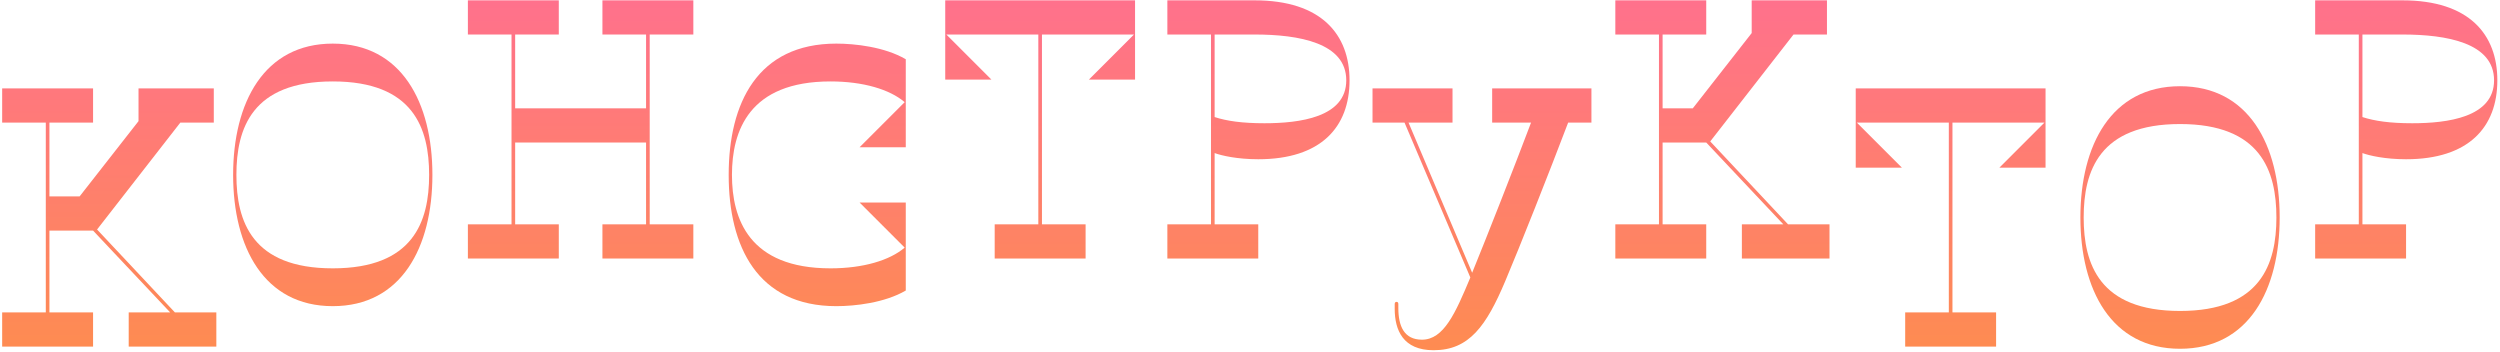
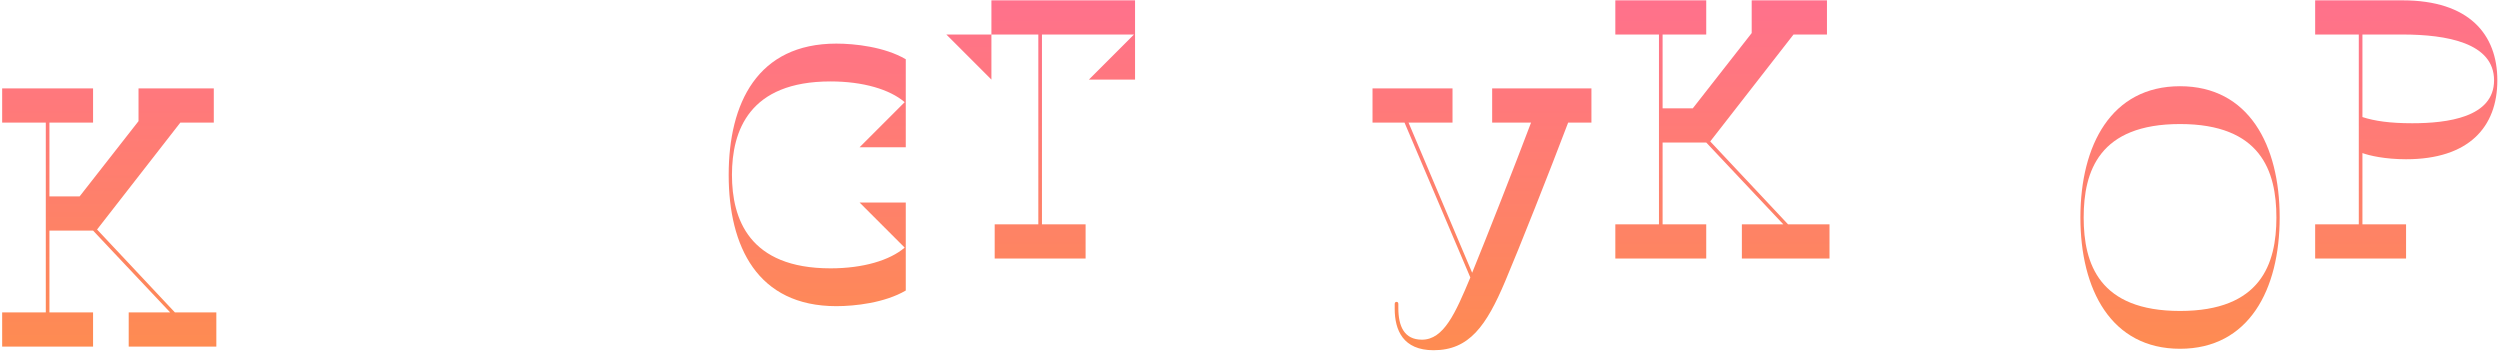
<svg xmlns="http://www.w3.org/2000/svg" width="880" height="124" viewBox="0 0 880 124" fill="none">
  <path d="M0.76 43.151V31.119H32.76V43.151H17.4V69.135H28.024L48.76 42.639V31.119H75.256V43.151H63.48L34.168 80.783L61.56 109.967H76.152V121.999H45.304V109.967H59.896L32.76 81.167H17.4V109.967H32.76V121.999H0.76V109.967H16.12V43.151H0.76Z" fill="url(#paint0_linear_2031_2208)" />
-   <path d="M117.133 107.767C92.941 107.767 82.061 87.031 82.061 61.559C82.061 36.087 92.941 15.351 117.133 15.351C141.325 15.351 152.205 36.087 152.205 61.559C152.205 87.031 141.325 107.767 117.133 107.767ZM117.133 94.455C145.549 94.455 151.053 77.943 151.053 61.559C151.053 45.175 145.549 28.663 117.133 28.663C88.717 28.663 83.213 45.175 83.213 61.559C83.213 77.943 88.717 94.455 117.133 94.455Z" fill="url(#paint1_linear_2031_2208)" />
-   <path d="M212.055 90.999V78.967H227.415V50.167H181.335V78.967H196.695V90.999H164.695V78.967H180.055V12.151H164.695V0.119H196.695V12.151H181.335V38.135H227.415V12.151H212.055V0.119H244.055V12.151H228.695V78.967H244.055V90.999H212.055Z" fill="url(#paint2_linear_2031_2208)" />
  <path d="M294.384 107.767C266.608 107.767 256.496 86.775 256.496 61.559C256.496 36.343 266.608 15.351 294.384 15.351C300.912 15.351 311.408 16.503 318.832 20.855V51.831H302.576L318.448 35.959C313.2 31.479 303.856 28.663 292.336 28.663C263.664 28.663 257.648 46.071 257.648 61.559C257.648 77.047 263.664 94.455 292.336 94.455C303.856 94.455 313.2 91.639 318.448 87.159L302.576 71.287H318.832V102.263C311.408 106.615 300.912 107.767 294.384 107.767Z" fill="url(#paint3_linear_2031_2208)" />
-   <path d="M350.13 90.999V78.967H365.49V12.151H333.106L348.978 28.023H332.722V0.119H399.538V28.023H383.282L399.154 12.151H366.77V78.967H382.13V90.999H350.13Z" fill="url(#paint4_linear_2031_2208)" />
-   <path d="M410.91 90.999V78.967H426.27V12.151H410.91V0.119H441.63C465.182 0.119 475.038 12.151 475.038 28.279C475.038 44.791 464.926 56.055 442.91 56.055C435.486 56.055 429.982 54.775 427.55 53.879V78.967H442.91V90.999H410.91ZM441.63 12.151H427.55V41.207C431.902 42.615 437.278 43.383 445.086 43.383C457.374 43.383 473.886 41.335 473.886 28.279C473.886 15.095 457.246 12.151 441.63 12.151Z" fill="url(#paint5_linear_2031_2208)" />
+   <path d="M350.13 90.999V78.967H365.49V12.151H333.106L348.978 28.023V0.119H399.538V28.023H383.282L399.154 12.151H366.77V78.967H382.13V90.999H350.13Z" fill="url(#paint4_linear_2031_2208)" />
  <path d="M560.183 31.119V43.151H551.991C545.335 60.687 534.839 87.183 529.847 98.959C523.191 114.703 517.175 123.279 504.631 123.279C493.879 123.279 490.935 116.239 490.935 108.687V107.023C490.935 106.511 491.191 106.255 491.575 106.255C492.087 106.255 492.215 106.639 492.215 107.023V108.431C492.215 114.831 494.263 119.567 500.535 119.567C508.215 119.567 512.311 110.223 517.559 97.679L494.391 43.151H483.127V31.119H511.287V43.151H495.799L518.199 96.015C523.575 82.831 532.791 59.407 538.935 43.151H525.239V31.119H560.183Z" fill="url(#paint6_linear_2031_2208)" />
  <path d="M568.595 12.151V0.119H600.595V12.151H585.235V38.135H595.859L616.595 11.639V0.119H643.091V12.151H631.315L602.003 49.783L629.395 78.967H643.987V90.999H613.139V78.967H627.731L600.595 50.167H585.235V78.967H600.595V90.999H568.595V78.967H583.955V12.151H568.595Z" fill="url(#paint7_linear_2031_2208)" />
-   <path d="M670.625 121.999V109.967H685.985V43.151H653.601L669.473 59.023H653.217V31.119H720.033V59.023H703.777L719.649 43.151H687.265V109.967H702.625V121.999H670.625Z" fill="url(#paint8_linear_2031_2208)" />
  <path d="M767.373 122.767C743.181 122.767 732.301 102.031 732.301 76.559C732.301 51.087 743.181 30.351 767.373 30.351C791.565 30.351 802.445 51.087 802.445 76.559C802.445 102.031 791.565 122.767 767.373 122.767ZM767.373 109.455C795.789 109.455 801.293 92.943 801.293 76.559C801.293 60.175 795.789 43.663 767.373 43.663C738.957 43.663 733.453 60.175 733.453 76.559C733.453 92.943 738.957 109.455 767.373 109.455Z" fill="url(#paint9_linear_2031_2208)" />
  <path d="M814.935 90.999V78.967H830.295V12.151H814.935V0.119H845.655C869.207 0.119 879.063 12.151 879.063 28.279C879.063 44.791 868.951 56.055 846.935 56.055C839.511 56.055 834.007 54.775 831.575 53.879V78.967H846.935V90.999H814.935ZM845.655 12.151H831.575V41.207C835.927 42.615 841.303 43.383 849.111 43.383C861.399 43.383 877.911 41.335 877.911 28.279C877.911 15.095 861.271 12.151 845.655 12.151Z" fill="url(#paint10_linear_2031_2208)" />
  <defs>
    <linearGradient id="paint0_linear_2031_2208" x1="439.84" y1="0.554" x2="439.84" y2="244.58" gradientUnits="userSpaceOnUse">
      <stop stop-color="#FF718C" />
      <stop offset="1" stop-color="#FDA617" />
    </linearGradient>
    <linearGradient id="paint1_linear_2031_2208" x1="439.84" y1="0.554" x2="439.84" y2="244.58" gradientUnits="userSpaceOnUse">
      <stop stop-color="#FF718C" />
      <stop offset="1" stop-color="#FDA617" />
    </linearGradient>
    <linearGradient id="paint2_linear_2031_2208" x1="439.84" y1="0.554" x2="439.84" y2="244.58" gradientUnits="userSpaceOnUse">
      <stop stop-color="#FF718C" />
      <stop offset="1" stop-color="#FDA617" />
    </linearGradient>
    <linearGradient id="paint3_linear_2031_2208" x1="439.84" y1="0.554" x2="439.84" y2="244.58" gradientUnits="userSpaceOnUse">
      <stop stop-color="#FF718C" />
      <stop offset="1" stop-color="#FDA617" />
    </linearGradient>
    <linearGradient id="paint4_linear_2031_2208" x1="439.84" y1="0.554" x2="439.84" y2="244.58" gradientUnits="userSpaceOnUse">
      <stop stop-color="#FF718C" />
      <stop offset="1" stop-color="#FDA617" />
    </linearGradient>
    <linearGradient id="paint5_linear_2031_2208" x1="439.84" y1="0.554" x2="439.84" y2="244.58" gradientUnits="userSpaceOnUse">
      <stop stop-color="#FF718C" />
      <stop offset="1" stop-color="#FDA617" />
    </linearGradient>
    <linearGradient id="paint6_linear_2031_2208" x1="439.84" y1="0.554" x2="439.84" y2="244.58" gradientUnits="userSpaceOnUse">
      <stop stop-color="#FF718C" />
      <stop offset="1" stop-color="#FDA617" />
    </linearGradient>
    <linearGradient id="paint7_linear_2031_2208" x1="439.84" y1="0.554" x2="439.84" y2="244.58" gradientUnits="userSpaceOnUse">
      <stop stop-color="#FF718C" />
      <stop offset="1" stop-color="#FDA617" />
    </linearGradient>
    <linearGradient id="paint8_linear_2031_2208" x1="439.84" y1="0.554" x2="439.84" y2="244.58" gradientUnits="userSpaceOnUse">
      <stop stop-color="#FF718C" />
      <stop offset="1" stop-color="#FDA617" />
    </linearGradient>
    <linearGradient id="paint9_linear_2031_2208" x1="439.84" y1="0.554" x2="439.84" y2="244.58" gradientUnits="userSpaceOnUse">
      <stop stop-color="#FF718C" />
      <stop offset="1" stop-color="#FDA617" />
    </linearGradient>
    <linearGradient id="paint10_linear_2031_2208" x1="439.84" y1="0.554" x2="439.84" y2="244.58" gradientUnits="userSpaceOnUse">
      <stop stop-color="#FF718C" />
      <stop offset="1" stop-color="#FDA617" />
    </linearGradient>
  </defs>
</svg>